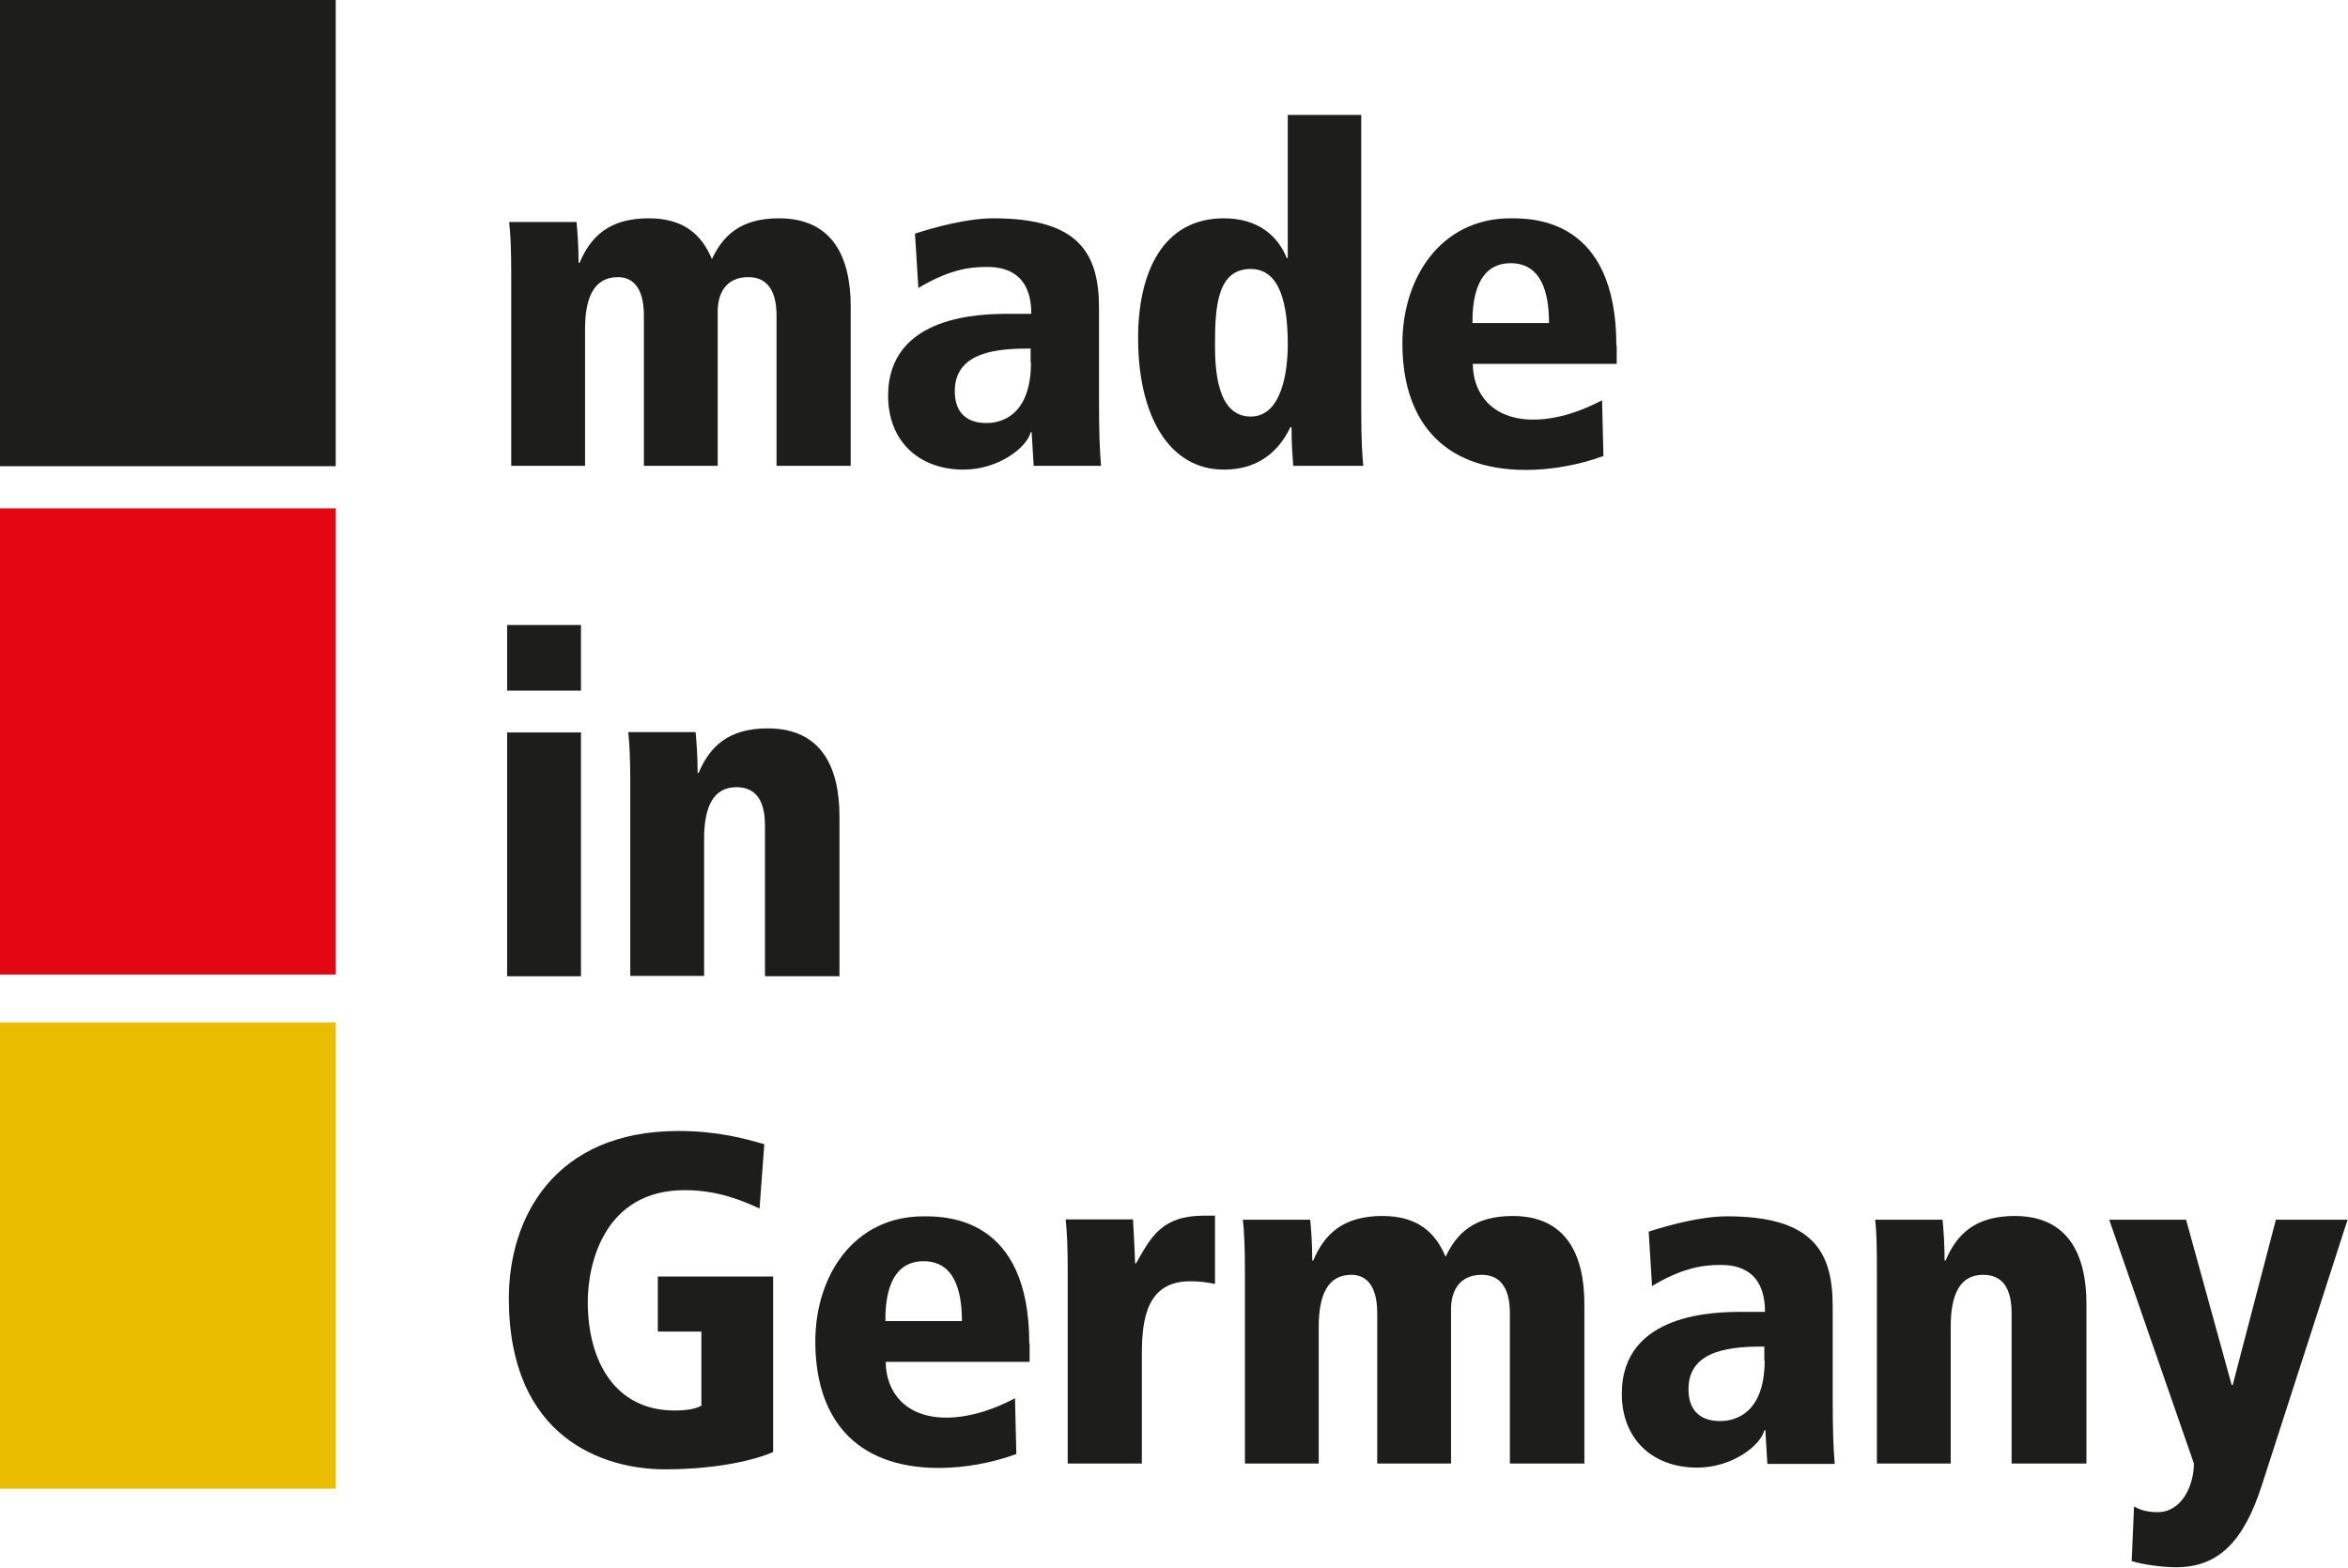
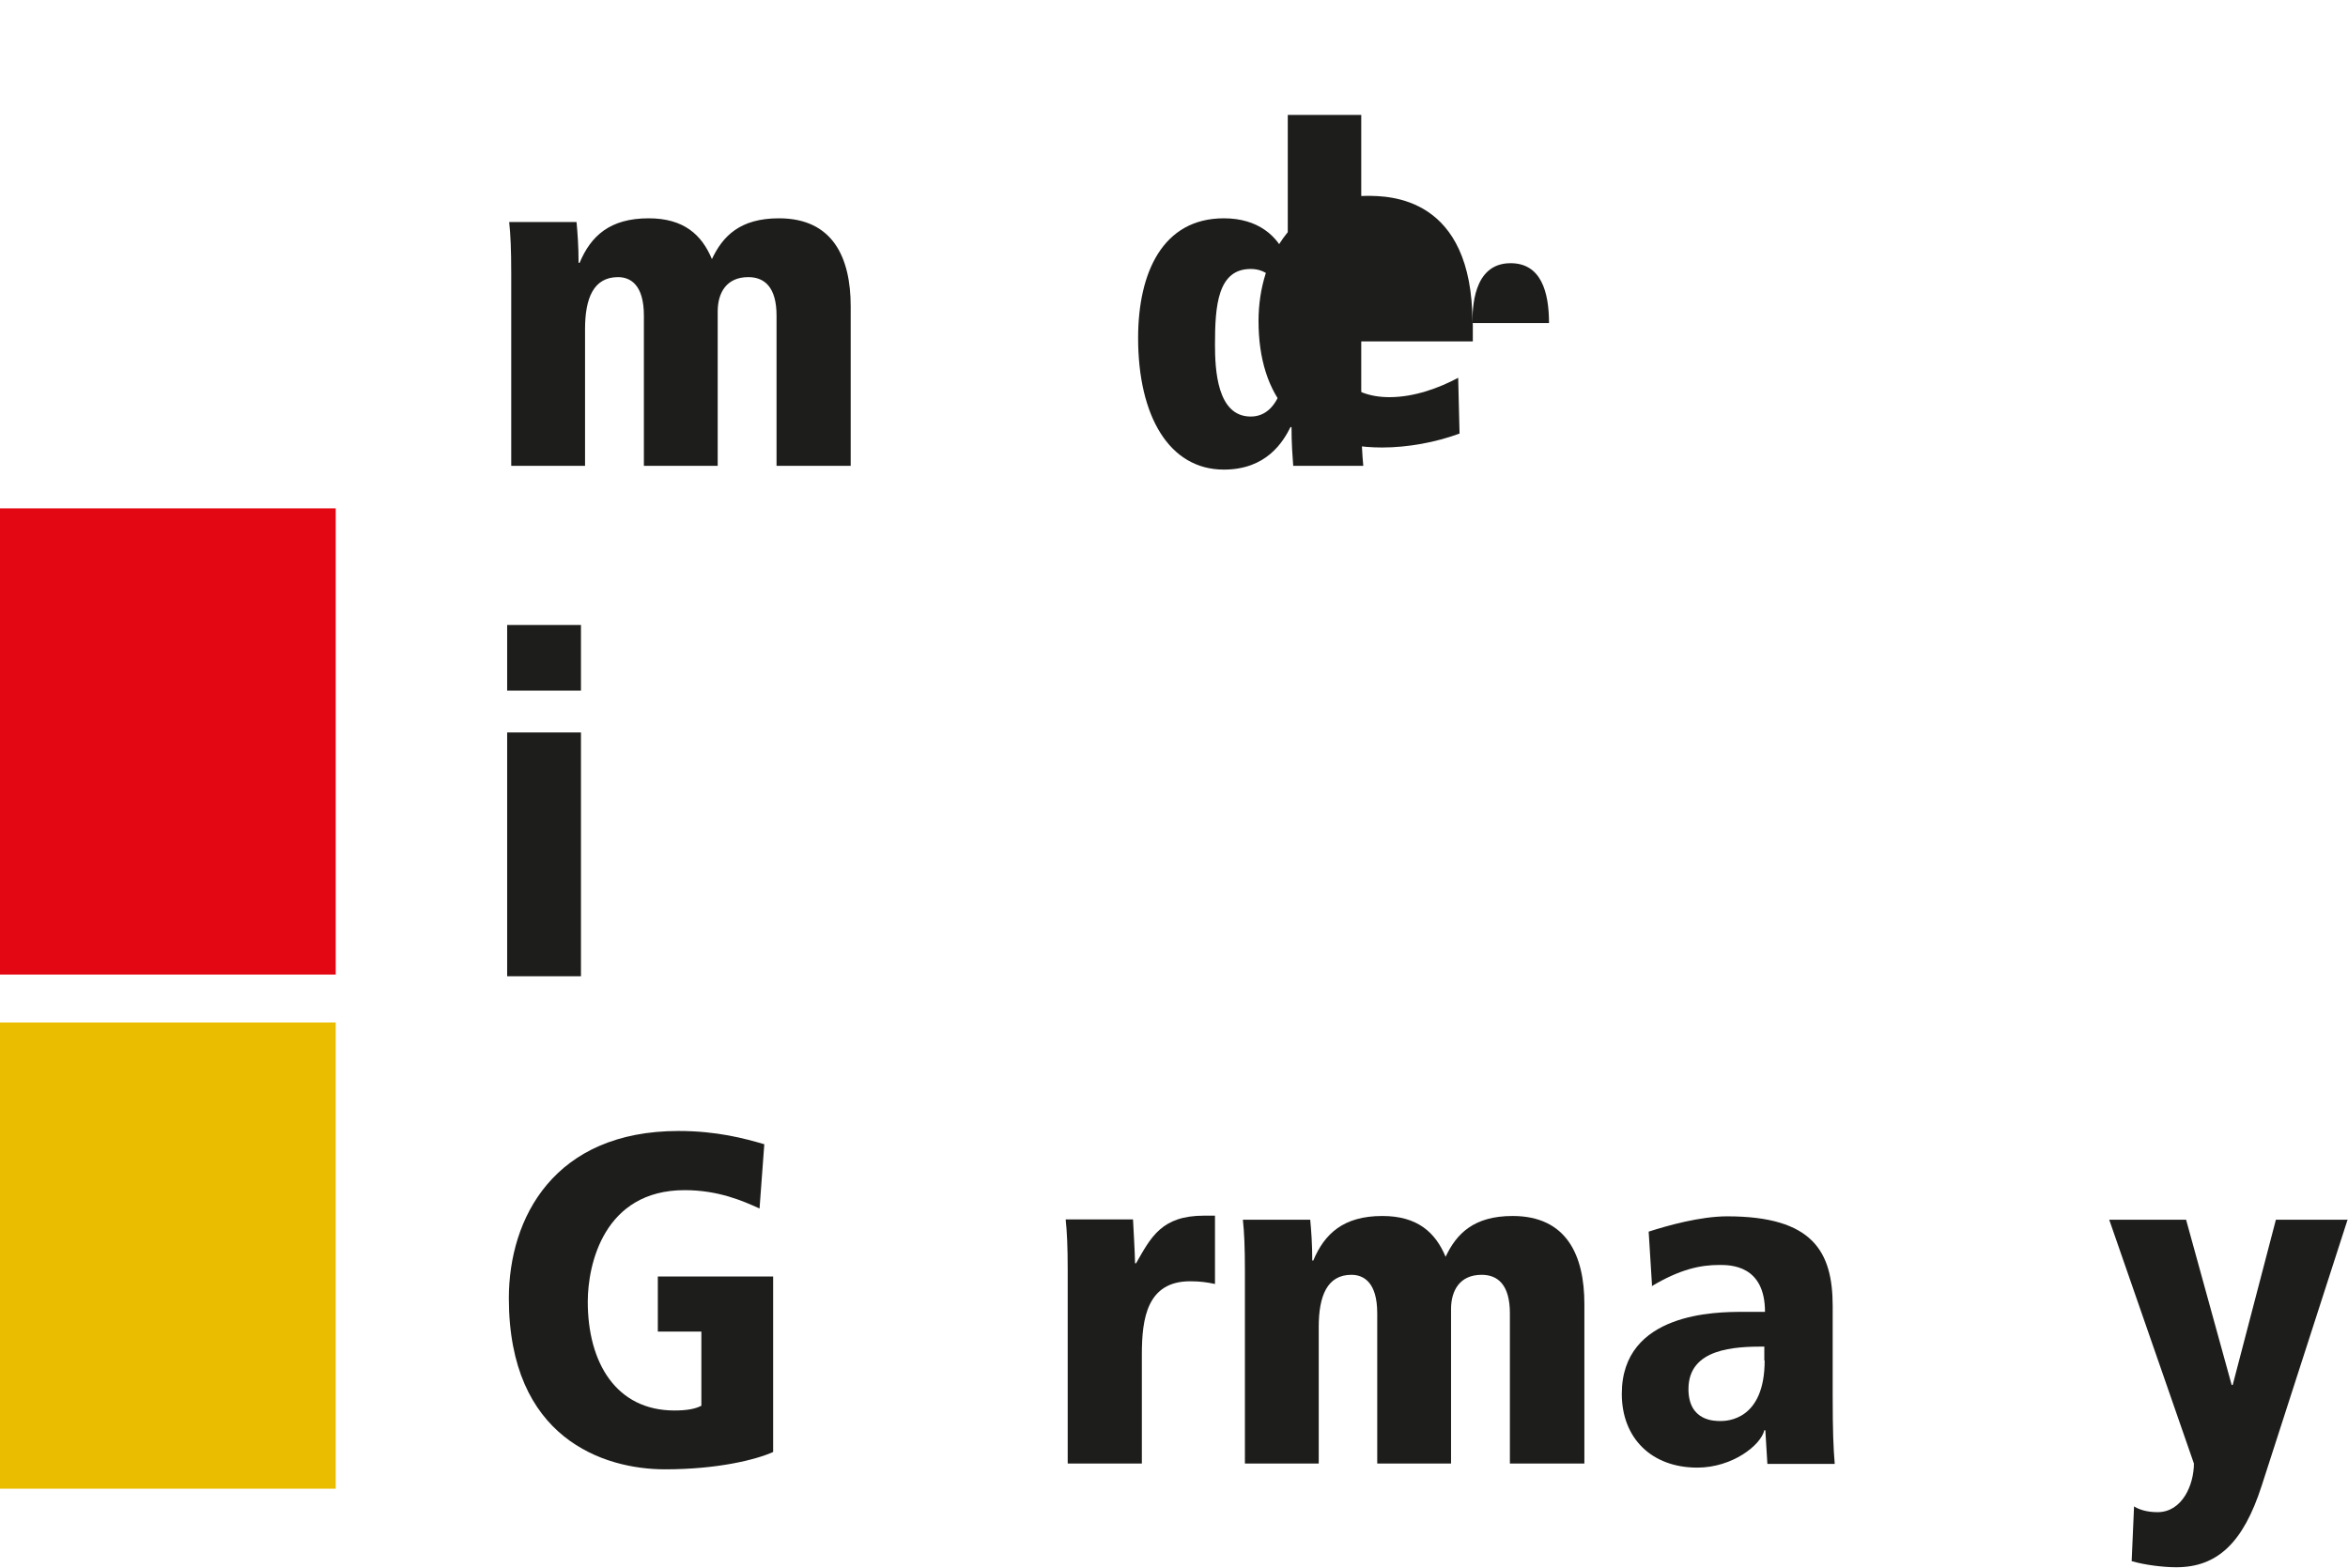
<svg xmlns="http://www.w3.org/2000/svg" id="Ebene_1" data-name="Ebene 1" viewBox="0 0 69.03 46.1">
  <polygon points="0 30.07 9.87 30.07 9.87 43.78 0 43.78 0 30.07 0 30.07" fill="#ebbd00" />
  <path d="m19.35,39.16h1.27v2.18c-.19.1-.45.14-.79.14-1.72,0-2.55-1.41-2.55-3.2,0-1.09.47-3.28,2.85-3.28.99,0,1.72.32,2.2.54l.14-1.89c-.58-.17-1.39-.39-2.52-.39-3.66,0-4.99,2.56-4.99,4.92,0,4.12,2.79,5.03,4.59,5.03,1.54,0,2.67-.28,3.18-.51v-5.16h-3.39v1.62h0Z" fill="#1d1d1b" />
-   <path d="m26.03,38.85c0-.39,0-1.76,1.12-1.76.9,0,1.13.85,1.13,1.76h-2.25Zm4.23.66c0-3.74-2.46-3.74-3.11-3.74-2.05,0-3.18,1.75-3.18,3.68,0,2.19,1.11,3.72,3.64,3.72.74,0,1.57-.15,2.27-.41l-.04-1.64c-.54.29-1.28.57-2.02.57-1.23,0-1.78-.79-1.78-1.64h4.23v-.52h0Z" fill="#1d1d1b" fill-rule="evenodd" />
  <path d="m31.4,43.04h2.17v-3.21c0-1.05.15-2.15,1.42-2.15.3,0,.5.03.73.08v-2.01h-.32c-1.25,0-1.56.63-2,1.4h-.03c-.01-.43-.04-.87-.06-1.29h-1.98c.04.37.06.81.06,1.5v5.67h0Z" fill="#1d1d1b" />
  <path d="m44.41,43.04h2.17v-4.69c0-1.43-.52-2.59-2.11-2.59-1.14,0-1.65.52-1.97,1.2-.3-.72-.83-1.2-1.86-1.2-1.14,0-1.7.52-2.03,1.31h-.03c0-.48-.03-.88-.06-1.2h-1.98c.04.37.06.81.06,1.5v5.67h2.17v-4.02c0-.91.25-1.53.96-1.53.36,0,.76.22.76,1.13v4.42h2.17v-4.54c0-.54.25-1.01.9-1.01.48,0,.83.3.83,1.13v4.42h0Z" fill="#1d1d1b" />
  <path d="m48.55,37.83c.85-.51,1.45-.63,2-.63.32,0,1.34,0,1.34,1.38h-.66c-.76,0-3.55.01-3.55,2.41,0,1.31.88,2.17,2.22,2.17,1.03,0,1.87-.66,1.97-1.1h.03l.06.99h1.98c-.04-.48-.06-.96-.06-2.02v-2.62c0-1.6-.58-2.64-3.1-2.64-.79,0-1.75.27-2.31.45l.1,1.61h0Zm3.33,2.18c0,1.75-1.1,1.78-1.3,1.78-.18,0-.94,0-.94-.94,0-1.2,1.36-1.25,2.23-1.25v.41h0Z" fill="#1d1d1b" fill-rule="evenodd" />
-   <path d="m59.17,43.04h2.17v-4.69c0-1.43-.52-2.59-2.11-2.59-1.14,0-1.7.52-2.03,1.31h-.03c0-.48-.03-.88-.06-1.2h-1.98c.04.37.05.81.05,1.5v5.67h2.17v-4.02c0-.92.25-1.53.95-1.53.44,0,.84.23.84,1.13v4.42h0Z" fill="#1d1d1b" />
  <path d="m69.03,35.87h-2.12l-1.27,4.86h-.03l-1.34-4.86h-2.26l2.49,7.17c0,.62-.34,1.43-1.07,1.43-.32,0-.55-.08-.69-.17l-.07,1.61c.37.11.92.18,1.31.18,1.21,0,1.97-.72,2.51-2.39l2.53-7.84h0Z" fill="#1d1d1b" />
  <path d="m14.91,28.71h2.17v-7.17h-2.17v7.17h0Zm0-8.4h2.17v-1.93h-2.17v1.93h0Z" fill="#1d1d1b" fill-rule="evenodd" />
-   <path d="m22.51,28.71h2.17v-4.7c0-1.43-.52-2.59-2.11-2.59-1.14,0-1.7.52-2.03,1.31h-.03c0-.48-.03-.88-.06-1.2h-1.98c.04.37.06.81.06,1.5v5.67h2.17v-4.02c0-.92.25-1.53.95-1.53.44,0,.84.23.84,1.13v4.42h0Z" fill="#1d1d1b" />
  <path d="m22.84,13.7h2.17v-4.69c0-1.43-.52-2.59-2.11-2.59-1.14,0-1.65.52-1.97,1.2-.3-.72-.83-1.2-1.86-1.2-1.14,0-1.7.52-2.03,1.31h-.03c0-.48-.03-.88-.06-1.2h-1.98c.04.37.06.81.06,1.5v5.67h2.17v-4.02c0-.91.25-1.53.97-1.53.36,0,.76.22.76,1.13v4.42h2.17v-4.54c0-.54.25-1.01.9-1.01.48,0,.83.3.83,1.13v4.42h0Z" fill="#1d1d1b" />
-   <path d="m26.98,8.48c.85-.51,1.45-.63,2-.63.32,0,1.34,0,1.34,1.38h-.66c-.76,0-3.55.01-3.55,2.41,0,1.31.88,2.17,2.22,2.17,1.03,0,1.87-.66,1.97-1.1h.03l.06.99h1.98c-.04-.48-.06-.96-.06-2.02v-2.62c0-1.6-.58-2.64-3.1-2.64-.79,0-1.75.27-2.31.45l.1,1.61h0Zm3.33,2.18c0,1.75-1.1,1.78-1.3,1.78-.18,0-.94,0-.94-.94,0-1.2,1.36-1.25,2.23-1.25v.41h0Z" fill="#1d1d1b" fill-rule="evenodd" />
  <path d="m40.03,3.38h-2.17v4.21h-.03c-.26-.65-.84-1.17-1.85-1.17-1.8,0-2.52,1.6-2.52,3.52,0,2.29.91,3.87,2.52,3.87,1.25,0,1.74-.81,1.96-1.25h.03c0,.49.03.87.05,1.14h2.06c-.03-.33-.06-.7-.06-1.61V3.38h0Zm-4.31,6.75c0-1.14.08-2.22,1.05-2.22.88,0,1.09,1.07,1.09,2.22,0,.83-.19,2.12-1.09,2.12-.99,0-1.05-1.38-1.05-2.12h0Z" fill="#1d1d1b" fill-rule="evenodd" />
-   <path d="m43.29,9.5c0-.39,0-1.76,1.12-1.76.9,0,1.13.85,1.13,1.76h-2.25Zm4.23.66c0-3.74-2.46-3.74-3.11-3.74-2.05,0-3.18,1.75-3.18,3.68,0,2.19,1.11,3.72,3.64,3.72.74,0,1.57-.15,2.27-.41l-.04-1.64c-.54.29-1.28.57-2.02.57-1.23,0-1.78-.79-1.78-1.64h4.23v-.52h0Z" fill="#1d1d1b" fill-rule="evenodd" />
+   <path d="m43.29,9.5c0-.39,0-1.76,1.12-1.76.9,0,1.13.85,1.13,1.76h-2.25Zc0-3.74-2.46-3.74-3.11-3.74-2.05,0-3.18,1.75-3.18,3.68,0,2.19,1.11,3.72,3.64,3.72.74,0,1.57-.15,2.27-.41l-.04-1.64c-.54.29-1.28.57-2.02.57-1.23,0-1.78-.79-1.78-1.64h4.23v-.52h0Z" fill="#1d1d1b" fill-rule="evenodd" />
  <polygon points="0 14.95 9.87 14.95 9.87 28.66 0 28.66 0 14.95 0 14.95" fill="#e30613" />
-   <polygon points="0 0 9.87 0 9.87 13.71 0 13.71 0 0 0 0" fill="#1d1d1b" />
</svg>